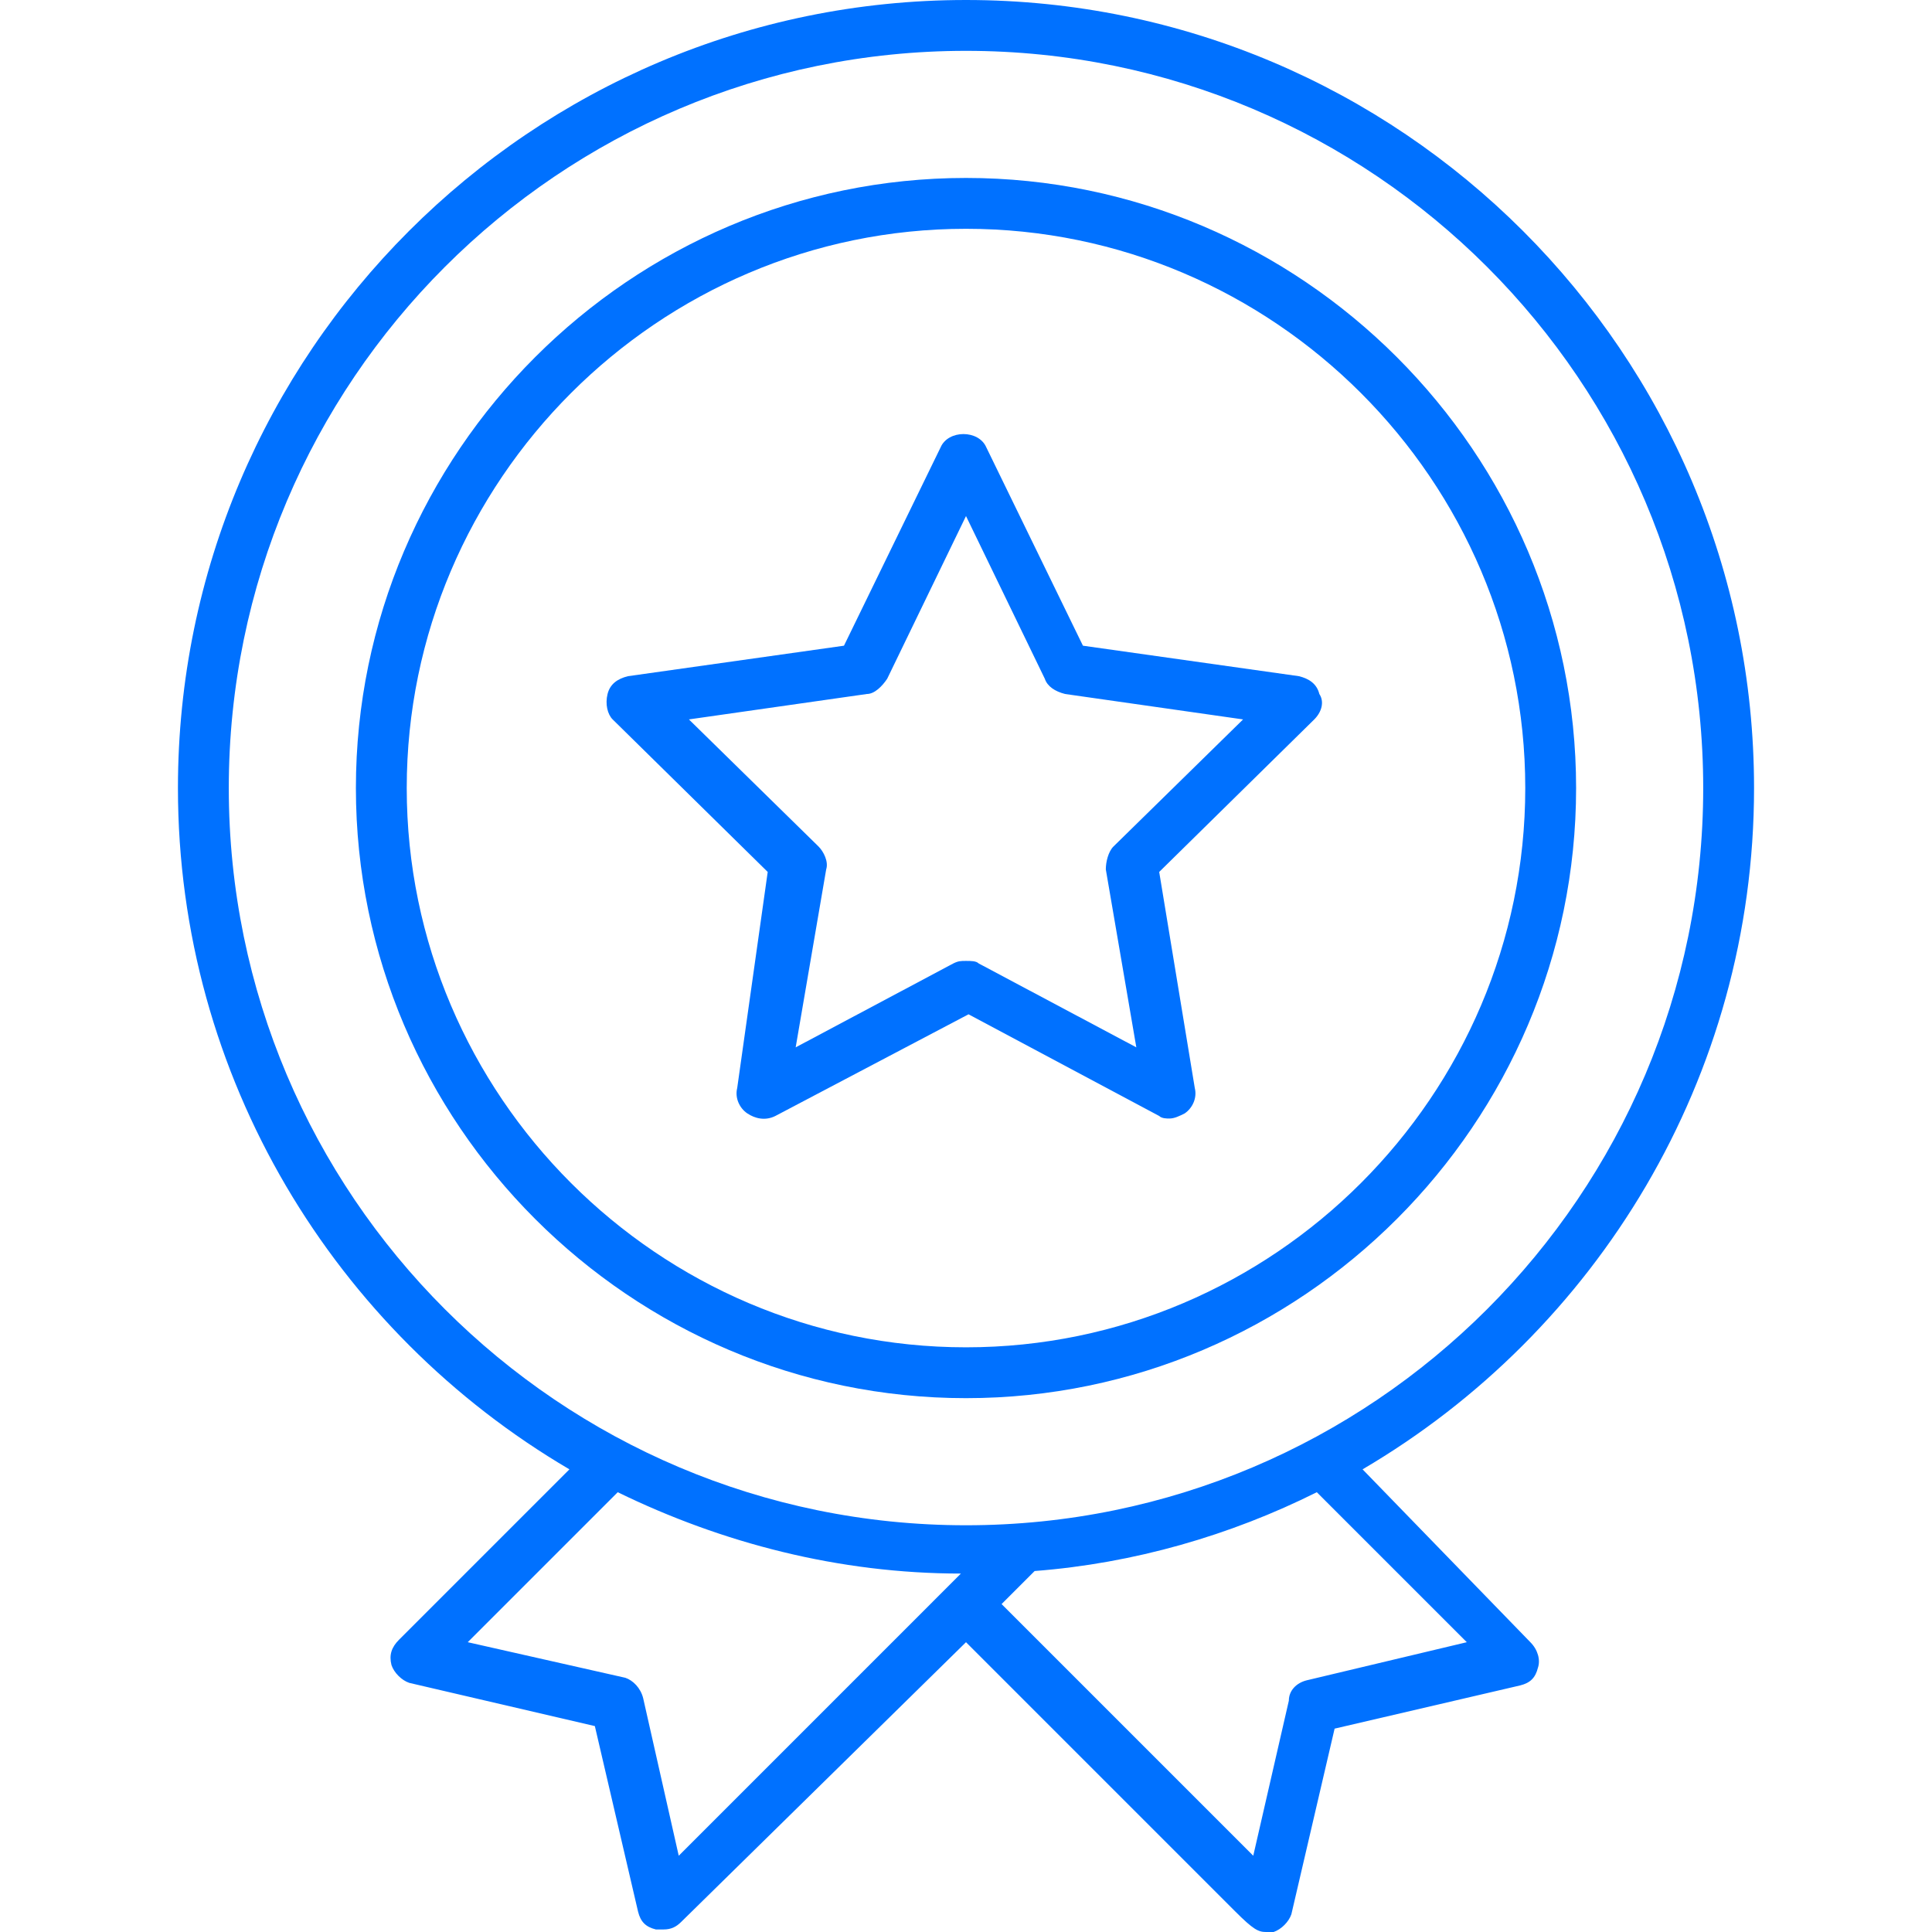
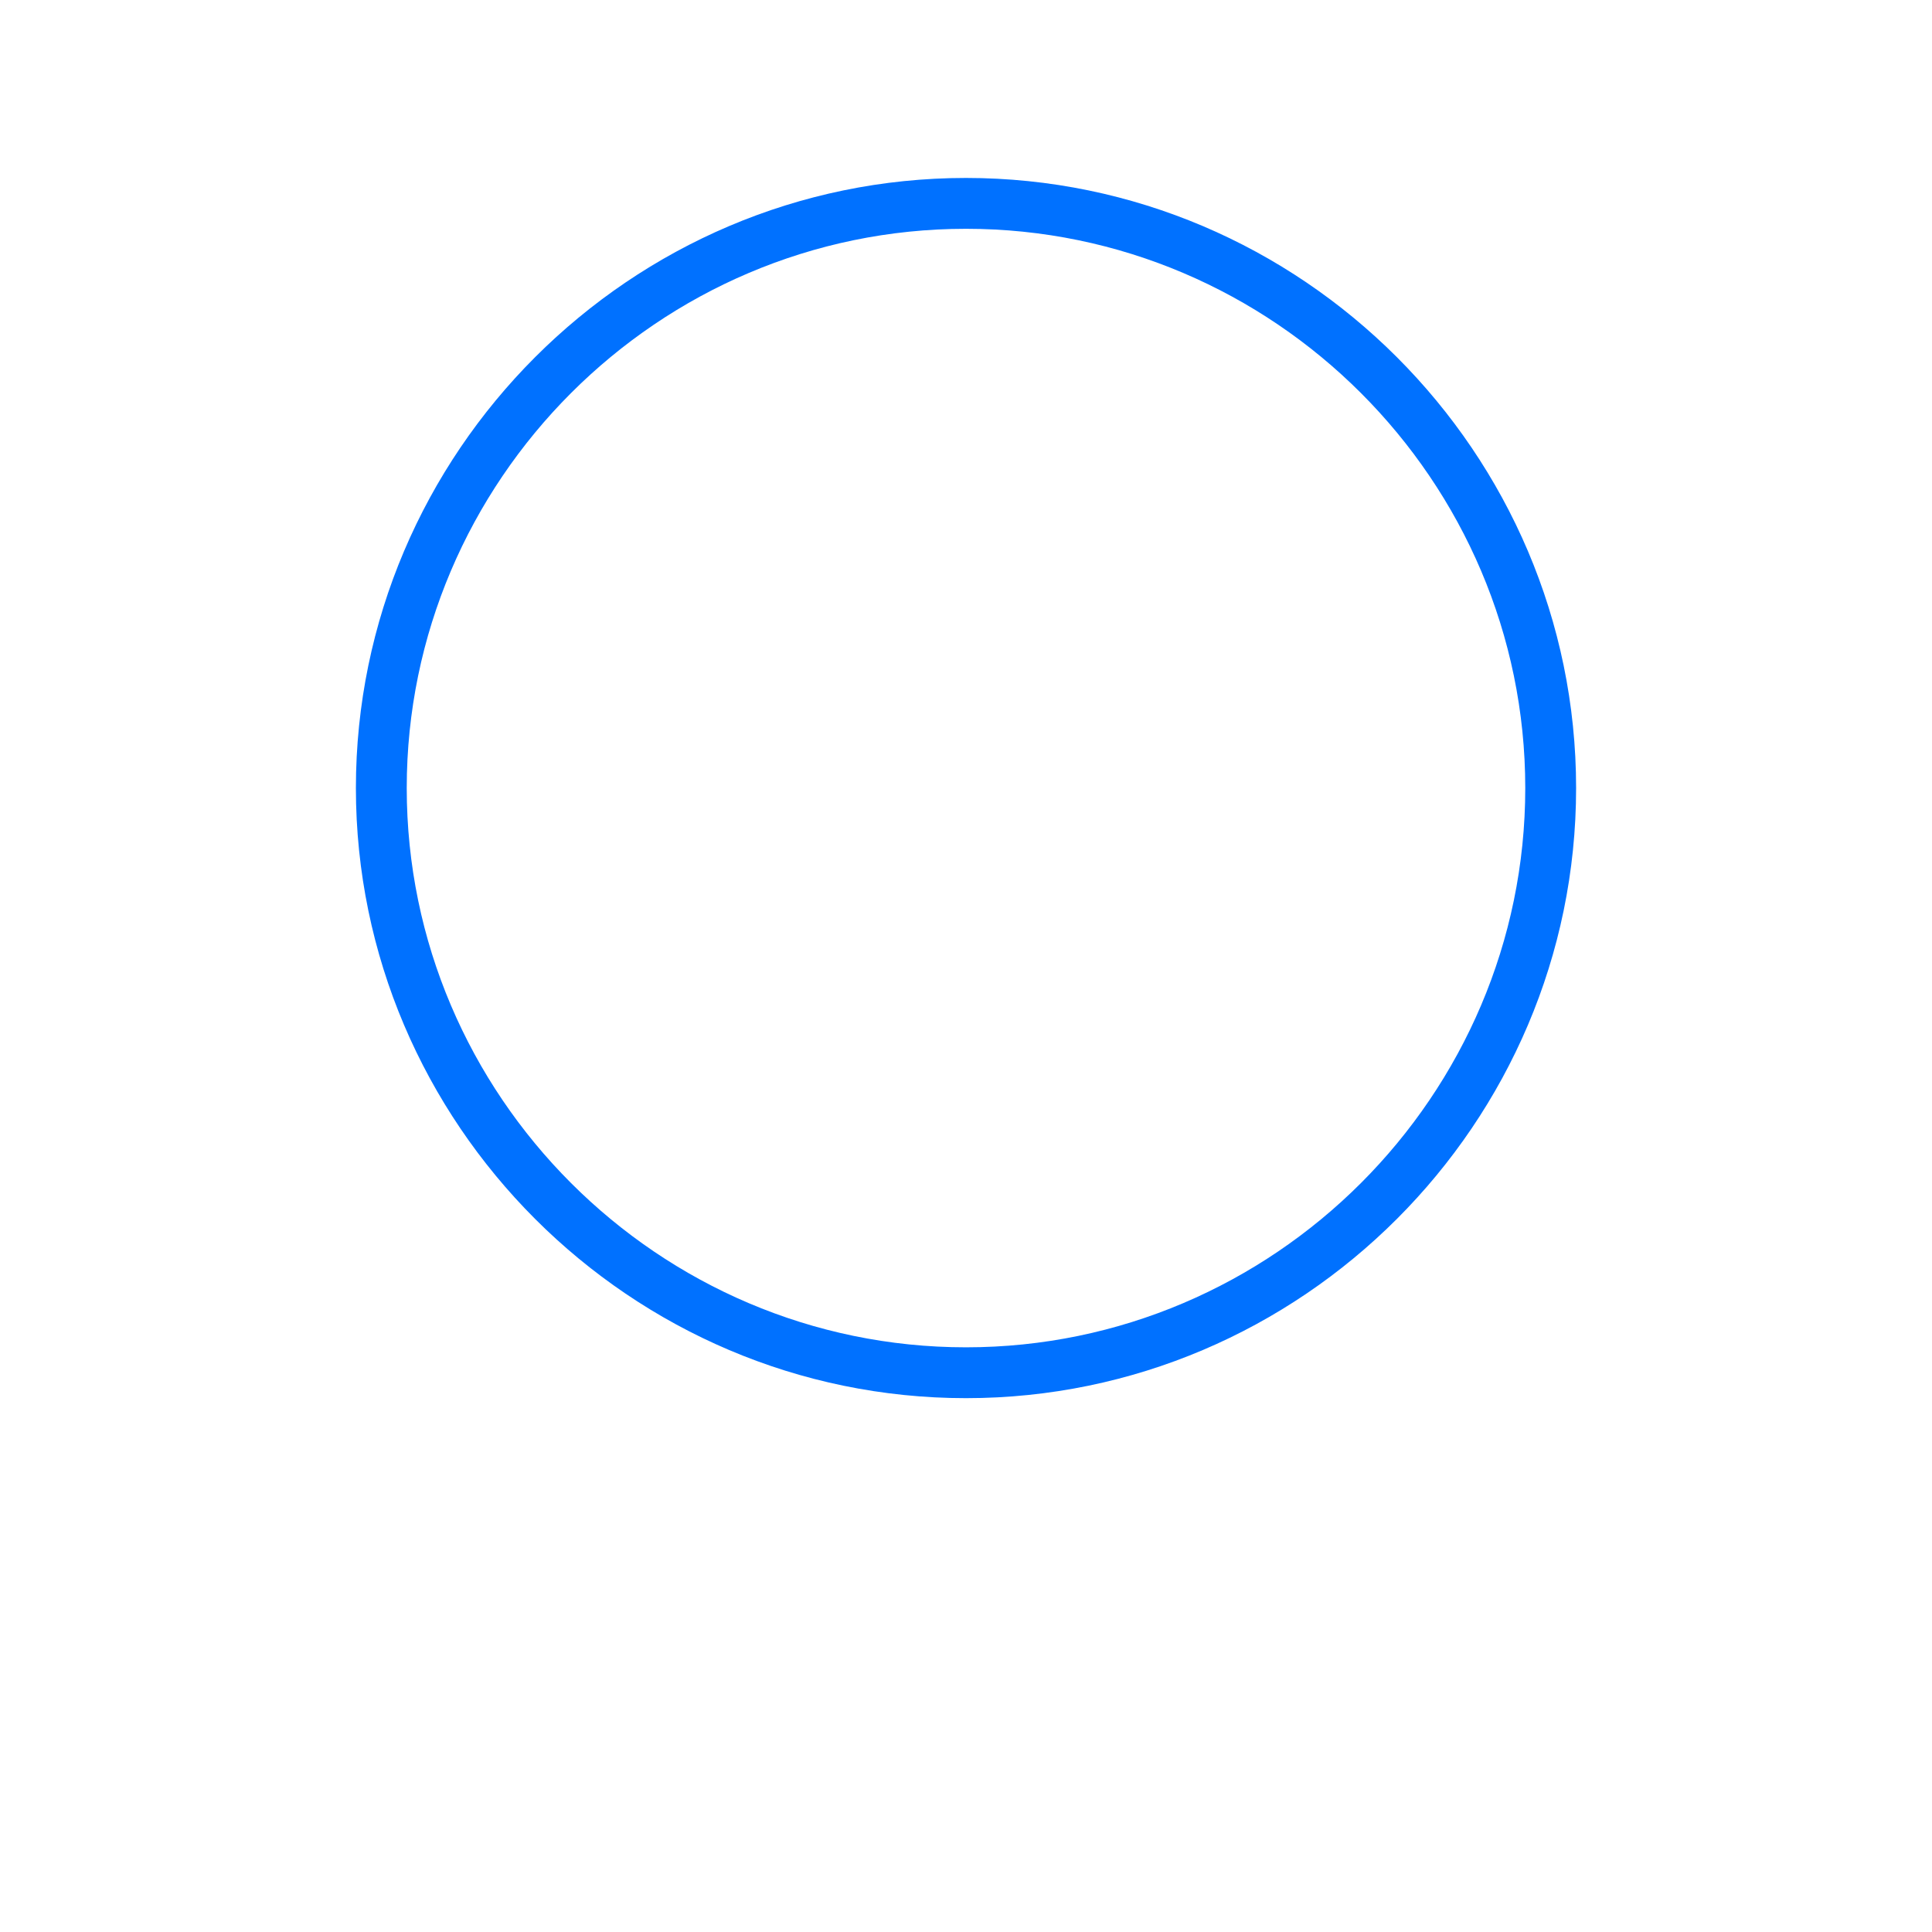
<svg xmlns="http://www.w3.org/2000/svg" enable-background="new 0 0 76 76" height="76" viewBox="0 0 76 76" width="76">
  <g fill="#0071ff">
    <path d="m62 31c0-13.2-10.8-24-24-24s-24 10.8-24 24 10.8 24 24 24 24-10.8 24-24zm-46 0c0-12.1 9.9-22 22-22s22 9.9 22 22-9.9 22-22 22-22-9.9-22-22z" />
-     <path d="m53.6 57.8c9.2-5.4 15.4-15.4 15.4-26.8 0-17.1-13.9-31-31-31s-31 13.9-31 31c0 11.4 6.2 21.4 15.4 26.8l-6.7 6.7c-.3.3-.4.6-.3 1 .1.3.4.6.7.7l7.3 1.7 1.7 7.3c.1.4.3.6.7.7h.3c.3 0 .5-.1.7-.3l11.2-11 10.6 10.6c.7.7.9.8 1.2.8h.3c.3-.1.6-.4.7-.7l1.7-7.3 7.3-1.7c.4-.1.6-.3.7-.7.1-.3 0-.7-.3-1zm-44.6-26.8c0-16 13-29 29-29s29 13 29 29-13 29-29 29-29-13-29-29zm17.7 42-1.4-6.2c-.1-.4-.4-.7-.7-.8l-6.2-1.4 5.9-5.9c4.1 2 8.7 3.2 13.5 3.2zm24.7-6.9c-.4.1-.7.4-.7.8l-1.4 6.1-9.9-9.9 1.3-1.3c3.9-.3 7.7-1.4 11.1-3.1l5.9 5.9z" />
-     <path d="m45.6 43.9c.1.1.3.1.4.1.2 0 .4-.1.6-.2.3-.2.5-.6.4-1l-1.4-8.5 6.1-6c.3-.3.4-.7.2-1-.1-.4-.4-.6-.8-.7l-8.5-1.2-3.8-7.8c-.3-.7-1.5-.7-1.8 0l-3.8 7.8-8.5 1.2c-.4.1-.7.3-.8.7s0 .8.2 1l6.1 6-1.2 8.5c-.1.4.1.8.4 1s.7.3 1.1.1l7.6-4zm-14.3-2.7 1.2-7c.1-.3-.1-.7-.3-.9l-5.1-5 7-1c.3 0 .6-.3.8-.6l3.1-6.4 3.1 6.4c.1.3.4.5.8.6l7 1-5.1 5c-.2.2-.3.6-.3.9l1.2 7-6.2-3.3c-.1-.1-.3-.1-.5-.1s-.3 0-.5.1z" />
  </g>
</svg>